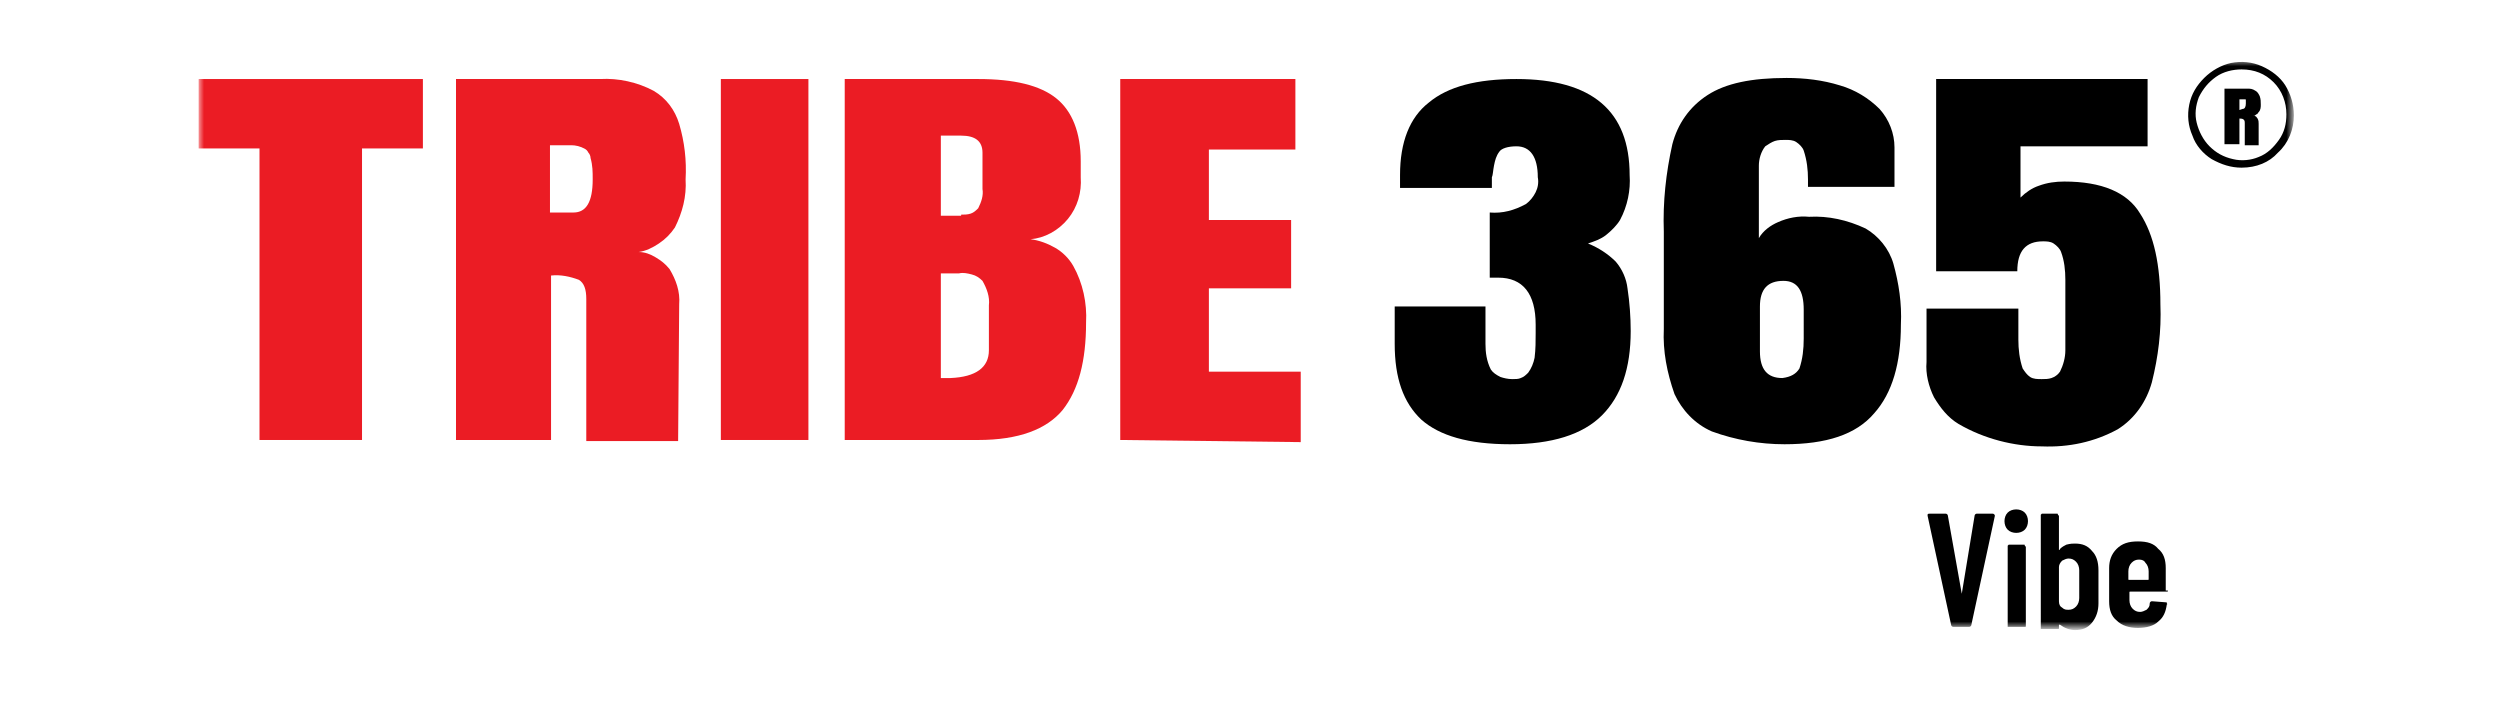
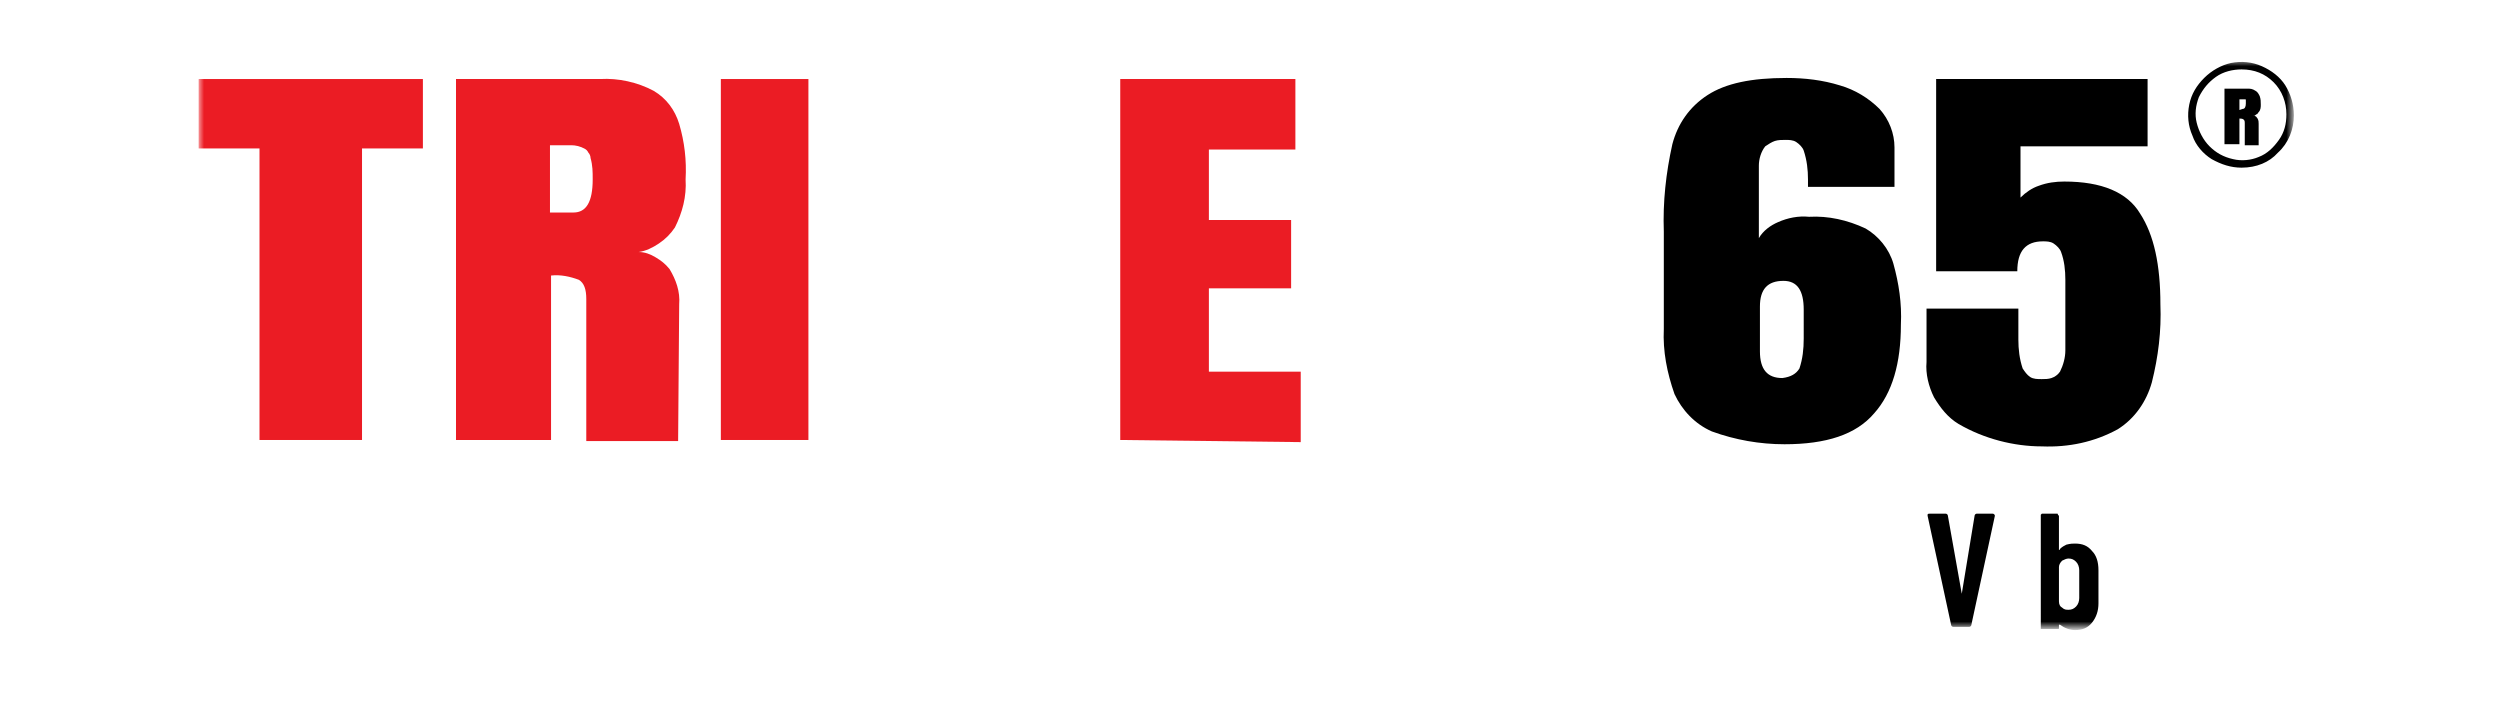
<svg xmlns="http://www.w3.org/2000/svg" xmlns:xlink="http://www.w3.org/1999/xlink" version="1.1" id="Layer_1" x="0px" y="0px" viewBox="0 0 234.1 67.7" style="enable-background:new 0 0 234.1 67.7;" xml:space="preserve">
  <style type="text/css">
	.st0{clip-path:url(#SVGID_00000067228098578714964530000014803432121471243942_);}
	.st1{fill:#FFFFFF;filter:url(#Adobe_OpacityMaskFilter);}
	.st2{mask:url(#mask0_1703_45_00000149382000006267100910000002207569604251743380_);}
	.st3{fill:#EB1C24;}
</style>
  <g>
    <defs>
      <rect id="SVGID_1_" x="18.5" y="5.7" width="197" height="56.1" />
    </defs>
    <clipPath id="SVGID_00000109725313048863577270000015431911137962744471_">
      <use xlink:href="#SVGID_1_" style="overflow:visible;" />
    </clipPath>
    <g style="clip-path:url(#SVGID_00000109725313048863577270000015431911137962744471_);">
      <defs>
        <filter id="Adobe_OpacityMaskFilter" filterUnits="userSpaceOnUse" x="18.6" y="5.7" width="196.3" height="53.1">
          <feColorMatrix type="matrix" values="1 0 0 0 0  0 1 0 0 0  0 0 1 0 0  0 0 0 1 0" />
        </filter>
      </defs>
      <mask maskUnits="userSpaceOnUse" x="18.6" y="5.7" width="196.3" height="53.1" id="mask0_1703_45_00000149382000006267100910000002207569604251743380_">
        <path class="st1" d="M215.4,5.7H18.6v56.1h196.8V5.7z" />
      </mask>
      <g class="st2">
        <path class="st3" d="M53.7,19.9c1.2,0,1.8-1,1.8-3.1c0-0.7,0-1.3-0.2-2c0-0.2-0.1-0.4-0.2-0.5c-0.1-0.2-0.2-0.3-0.4-0.4     c-0.4-0.2-0.8-0.3-1.2-0.3h-2v6.3L53.7,19.9z M42.7,7.4h13.5c1.7-0.1,3.5,0.3,5,1.1c1.2,0.7,2,1.8,2.4,3.1     c0.5,1.7,0.7,3.4,0.6,5.2c0.1,1.6-0.3,3.1-1,4.5c-0.4,0.6-0.9,1.1-1.5,1.5c-0.6,0.4-1.2,0.7-1.9,0.8c0.6,0,1.1,0.2,1.6,0.5     c0.5,0.3,0.9,0.6,1.3,1.1c0.6,1,1,2.1,0.9,3.3l-0.1,12.8h-8.6V28c0-0.9-0.2-1.5-0.7-1.8c-0.8-0.3-1.7-0.5-2.6-0.4v15.4h-8.9V7.4z     " />
-         <path class="st3" d="M92.6,32.8v-4.2c0.1-0.8-0.2-1.6-0.6-2.3c-0.3-0.3-0.6-0.5-1-0.6c-0.4-0.1-0.8-0.2-1.2-0.1h-1.7v9.8l0.9,0     C91.4,35.3,92.6,34.4,92.6,32.8L92.6,32.8z M90,20.1c0.3,0,0.6,0,0.9-0.1c0.3-0.1,0.5-0.3,0.7-0.5c0.3-0.6,0.5-1.2,0.4-1.8v-3.4     c0-1.1-0.7-1.6-2-1.6h-1.9v7.5H90z M79.1,7.4h12.5c3.4,0,5.8,0.6,7.3,1.8c1.5,1.2,2.3,3.2,2.3,5.9v1.5c0.1,1.4-0.3,2.8-1.2,3.9     c-0.9,1.1-2.2,1.8-3.5,1.9c0.8,0.1,1.6,0.4,2.3,0.8c0.7,0.4,1.3,1,1.7,1.7c0.9,1.6,1.3,3.5,1.2,5.3c0,3.6-0.7,6.3-2.2,8.2     c-1.5,1.8-4.1,2.8-7.9,2.8H79.1V7.4z" />
        <path class="st3" d="M24.3,41.2V13.9h-5.7V7.4h21v6.5h-5.7v27.3H24.3z" />
        <path class="st3" d="M104.9,41.2V7.4h16.4V14h-8.1v6.6h7.7v6.4h-7.7v7.8h8.6v6.6L104.9,41.2z" />
        <path class="st3" d="M75.7,7.4h-8.2v33.8h8.2V7.4z" />
-         <path d="M133.1,39.3c-1.7-1.6-2.5-3.9-2.5-7.1v-3.5h8.5v3.5c0,0.8,0.1,1.6,0.5,2.4c0.2,0.3,0.5,0.5,0.9,0.7     c0.3,0.1,0.7,0.2,1.1,0.2c0.3,0,0.6,0,0.8-0.1c0.3-0.1,0.5-0.3,0.7-0.5c0.3-0.4,0.5-0.9,0.6-1.4c0.1-0.8,0.1-1.6,0.1-2.3v-0.8     c0-2.9-1.2-4.4-3.5-4.4c-0.3,0-0.6,0-0.8,0v-6.1c1.2,0.1,2.3-0.2,3.4-0.8c0.4-0.3,0.7-0.7,0.9-1.1c0.2-0.4,0.3-0.9,0.2-1.4     c0-1.9-0.7-2.9-2-2.9c-0.8,0-1.4,0.2-1.6,0.5c-0.3,0.4-0.4,0.8-0.5,1.3c-0.1,0.5-0.1,0.9-0.2,1.1v1h-8.6l0-1.2     c0-3.1,0.9-5.4,2.7-6.8c1.8-1.5,4.5-2.2,8.2-2.2c7.1,0,10.6,3,10.6,9c0.1,1.4-0.2,2.9-0.9,4.2c-0.3,0.5-0.8,1-1.3,1.4     c-0.5,0.4-1.1,0.6-1.7,0.8c1,0.4,1.9,1,2.6,1.7c0.6,0.7,1,1.6,1.1,2.5c0.2,1.3,0.3,2.7,0.3,4c0,3.5-0.9,6.1-2.7,7.9     c-1.8,1.8-4.7,2.7-8.6,2.7C137.5,41.6,134.8,40.8,133.1,39.3" />
        <path d="M168.5,34.5c0.3-0.9,0.4-1.8,0.4-2.8V29c0-1.8-0.6-2.7-1.9-2.7c-1.5,0-2.2,0.8-2.2,2.4v4.2c0,1.7,0.7,2.5,2.1,2.5     C167.7,35.3,168.2,35,168.5,34.5L168.5,34.5z M160.3,40.4c-1.6-0.7-2.8-2-3.5-3.5c-0.7-2-1.1-4-1-6.1v-9.1     c-0.1-2.8,0.2-5.5,0.8-8.2c0.5-1.9,1.6-3.5,3.3-4.6c1.7-1.1,4.1-1.6,7.4-1.6c1.7,0,3.4,0.2,5,0.7c1.4,0.4,2.7,1.2,3.7,2.2     c0.9,1,1.4,2.3,1.4,3.6v3.7h-8.1v-0.7c0-0.9-0.1-1.8-0.4-2.7c-0.1-0.3-0.4-0.6-0.7-0.8c-0.3-0.2-0.7-0.2-1-0.2     c-0.3,0-0.7,0-1,0.1c-0.3,0.1-0.6,0.3-0.9,0.5c-0.4,0.5-0.6,1.2-0.6,1.8v6.8c0.4-0.7,1.1-1.2,1.8-1.5c0.9-0.4,1.9-0.6,2.9-0.5     c1.8-0.1,3.6,0.3,5.3,1.1c1.2,0.7,2.2,1.9,2.6,3.3c0.5,1.8,0.8,3.7,0.7,5.7c0,3.6-0.8,6.4-2.5,8.3c-1.7,2-4.5,2.9-8.4,2.9     C164.8,41.6,162.5,41.2,160.3,40.4" />
        <path d="M183.4,39.7c-1-0.6-1.7-1.5-2.3-2.5c-0.5-1-0.8-2.2-0.7-3.3v-5h8.6v2.9c0,0.9,0.1,1.8,0.4,2.7c0.2,0.3,0.4,0.6,0.7,0.8     c0.3,0.2,0.7,0.2,1.1,0.2c0.3,0,0.6,0,0.9-0.1s0.6-0.3,0.8-0.6c0.3-0.6,0.5-1.3,0.5-2v-6.6c0-0.9-0.1-1.8-0.4-2.6     c-0.1-0.3-0.4-0.6-0.7-0.8c-0.3-0.2-0.7-0.2-1-0.2c-1.6,0-2.4,0.9-2.4,2.8h-7.6v-18h19.8v6.3h-11.9v4.8c0.5-0.5,1.1-0.9,1.7-1.1     c0.8-0.3,1.6-0.4,2.4-0.4c3.5,0,5.9,1,7.1,3c1.3,2,1.9,4.8,1.9,8.5c0.1,2.5-0.2,4.9-0.8,7.3c-0.5,1.8-1.6,3.4-3.2,4.4     c-2.2,1.2-4.6,1.7-7.1,1.6C188.6,41.8,185.8,41.1,183.4,39.7" />
        <path d="M210,10.2c0.2,0,0.3-0.2,0.3-0.5c0-0.1,0-0.2,0-0.3c0-0.1,0-0.1-0.1-0.1c-0.1,0-0.1,0-0.2,0h-0.3v1L210,10.2z M208.3,8.3     h2.1c0.3,0,0.5,0,0.8,0.2c0.2,0.1,0.3,0.3,0.4,0.5c0.1,0.3,0.1,0.5,0.1,0.8c0,0.2,0,0.5-0.2,0.7c-0.1,0.1-0.1,0.2-0.2,0.2     c-0.1,0.1-0.2,0.1-0.3,0.1c0.1,0,0.2,0,0.2,0.1c0.1,0,0.1,0.1,0.2,0.2c0.1,0.2,0.1,0.3,0.1,0.5l0,2h-1.3v-2.1     c0-0.1,0-0.2-0.1-0.3c-0.1-0.1-0.3-0.1-0.4-0.1v2.4h-1.4L208.3,8.3z" />
        <path d="M209.9,6.5c-0.8,0-1.7,0.2-2.4,0.7s-1.2,1.1-1.6,1.9c-0.3,0.8-0.4,1.6-0.2,2.4c0.2,0.8,0.6,1.6,1.2,2.2     c0.6,0.6,1.3,1,2.2,1.2c0.8,0.2,1.7,0.1,2.4-0.2c0.8-0.3,1.4-0.9,1.9-1.6c0.5-0.7,0.7-1.5,0.7-2.4c0-1.1-0.4-2.2-1.2-3     C212.1,6.9,211.1,6.5,209.9,6.5z M209.9,15.7c-1,0-1.9-0.3-2.8-0.8c-0.8-0.5-1.5-1.3-1.8-2.2c-0.4-0.9-0.5-1.9-0.3-2.9     c0.2-1,0.7-1.8,1.4-2.5c0.7-0.7,1.6-1.2,2.5-1.4c1-0.2,2-0.1,2.9,0.3c0.9,0.4,1.7,1,2.2,1.8c0.5,0.8,0.8,1.8,0.8,2.8     c0,1.3-0.5,2.6-1.5,3.5C212.5,15.2,211.3,15.7,209.9,15.7z" />
-         <path d="M203,55.3c0,0.1,0,0.1-0.1,0.1c0,0-0.1,0-0.1,0h-3.3c-0.1,0-0.1,0-0.1,0.1v0.7c0,0.3,0.1,0.6,0.3,0.8     c0.2,0.2,0.4,0.3,0.7,0.3c0.2,0,0.4-0.1,0.6-0.2c0.2-0.2,0.3-0.3,0.3-0.6c0-0.1,0.1-0.2,0.2-0.2l1.3,0.1c0.1,0,0.1,0,0.1,0.1     c0,0,0.1,0.1,0,0.1c-0.1,0.7-0.3,1.2-0.8,1.6c-0.4,0.4-1.1,0.6-1.9,0.6c-0.8,0-1.5-0.2-2-0.7c-0.5-0.4-0.7-1-0.7-1.8v-3.1     c0-0.7,0.2-1.3,0.7-1.8c0.5-0.5,1.1-0.7,2-0.7s1.5,0.2,1.9,0.7c0.5,0.4,0.7,1,0.7,1.8V55.3z M200.3,52.4c-0.3,0-0.5,0.1-0.7,0.3     c-0.2,0.2-0.3,0.5-0.3,0.8v0.7c0,0.1,0,0.1,0.1,0.1h1.7c0.1,0,0.1,0,0.1-0.1v-0.7c0-0.3-0.1-0.6-0.3-0.8     C200.8,52.5,200.6,52.4,200.3,52.4z" />
        <path d="M194.3,50.9c0.7,0,1.2,0.2,1.6,0.7c0.4,0.4,0.6,1,0.6,1.8v3.1c0,0.7-0.2,1.3-0.6,1.8s-0.9,0.7-1.6,0.7     c-0.5,0-1-0.2-1.4-0.5c0,0,0,0-0.1,0c0,0,0,0,0,0.1v0.2c0,0.1,0,0.1-0.1,0.1c0,0-0.1,0-0.1,0h-1.4c-0.1,0-0.1,0-0.1,0     c0,0,0-0.1,0-0.1V48.3c0-0.1,0-0.1,0-0.1c0,0,0.1-0.1,0.1-0.1h1.4c0.1,0,0.1,0,0.1,0.1c0,0,0.1,0.1,0.1,0.1v3.1c0,0,0,0.1,0,0.1     c0,0,0.1,0,0.1-0.1c0.2-0.2,0.4-0.3,0.6-0.4C193.9,50.9,194.1,50.9,194.3,50.9z M194.7,53.4c0-0.3-0.1-0.6-0.3-0.8     c-0.2-0.2-0.4-0.3-0.7-0.3c-0.2,0-0.4,0.1-0.6,0.2c-0.2,0.2-0.3,0.4-0.3,0.6v3.2c0,0.3,0.1,0.5,0.3,0.6c0.2,0.2,0.4,0.2,0.6,0.2     c0.3,0,0.5-0.1,0.7-0.3c0.2-0.2,0.3-0.5,0.3-0.8V53.4z" />
-         <path d="M188.8,49.9c-0.3,0-0.6-0.1-0.8-0.3c-0.2-0.2-0.3-0.5-0.3-0.8s0.1-0.6,0.3-0.8c0.2-0.2,0.5-0.3,0.8-0.3     c0.3,0,0.6,0.1,0.8,0.3c0.2,0.2,0.3,0.5,0.3,0.8s-0.1,0.6-0.3,0.8C189.4,49.8,189.1,49.9,188.8,49.9z M188.1,58.7     c0,0-0.1,0-0.1,0c0,0,0-0.1,0-0.1v-7.4c0-0.1,0-0.1,0-0.1c0,0,0.1-0.1,0.1-0.1h1.4c0.1,0,0.1,0,0.1,0.1c0,0,0.1,0.1,0.1,0.1v7.4     c0,0.1,0,0.1-0.1,0.1c0,0-0.1,0-0.1,0H188.1z" />
        <path d="M182.9,58.7c-0.1,0-0.2-0.1-0.2-0.2l-2.2-10.2l0-0.1c0-0.1,0.1-0.1,0.2-0.1h1.5c0.1,0,0.2,0.1,0.2,0.2l1.3,7.3     c0,0,0,0,0,0c0,0,0,0,0,0l1.2-7.3c0-0.1,0.1-0.2,0.2-0.2h1.5c0.1,0,0.2,0.1,0.2,0.2l-2.2,10.2c0,0.1-0.1,0.2-0.2,0.2H182.9z" />
      </g>
    </g>
  </g>
</svg>